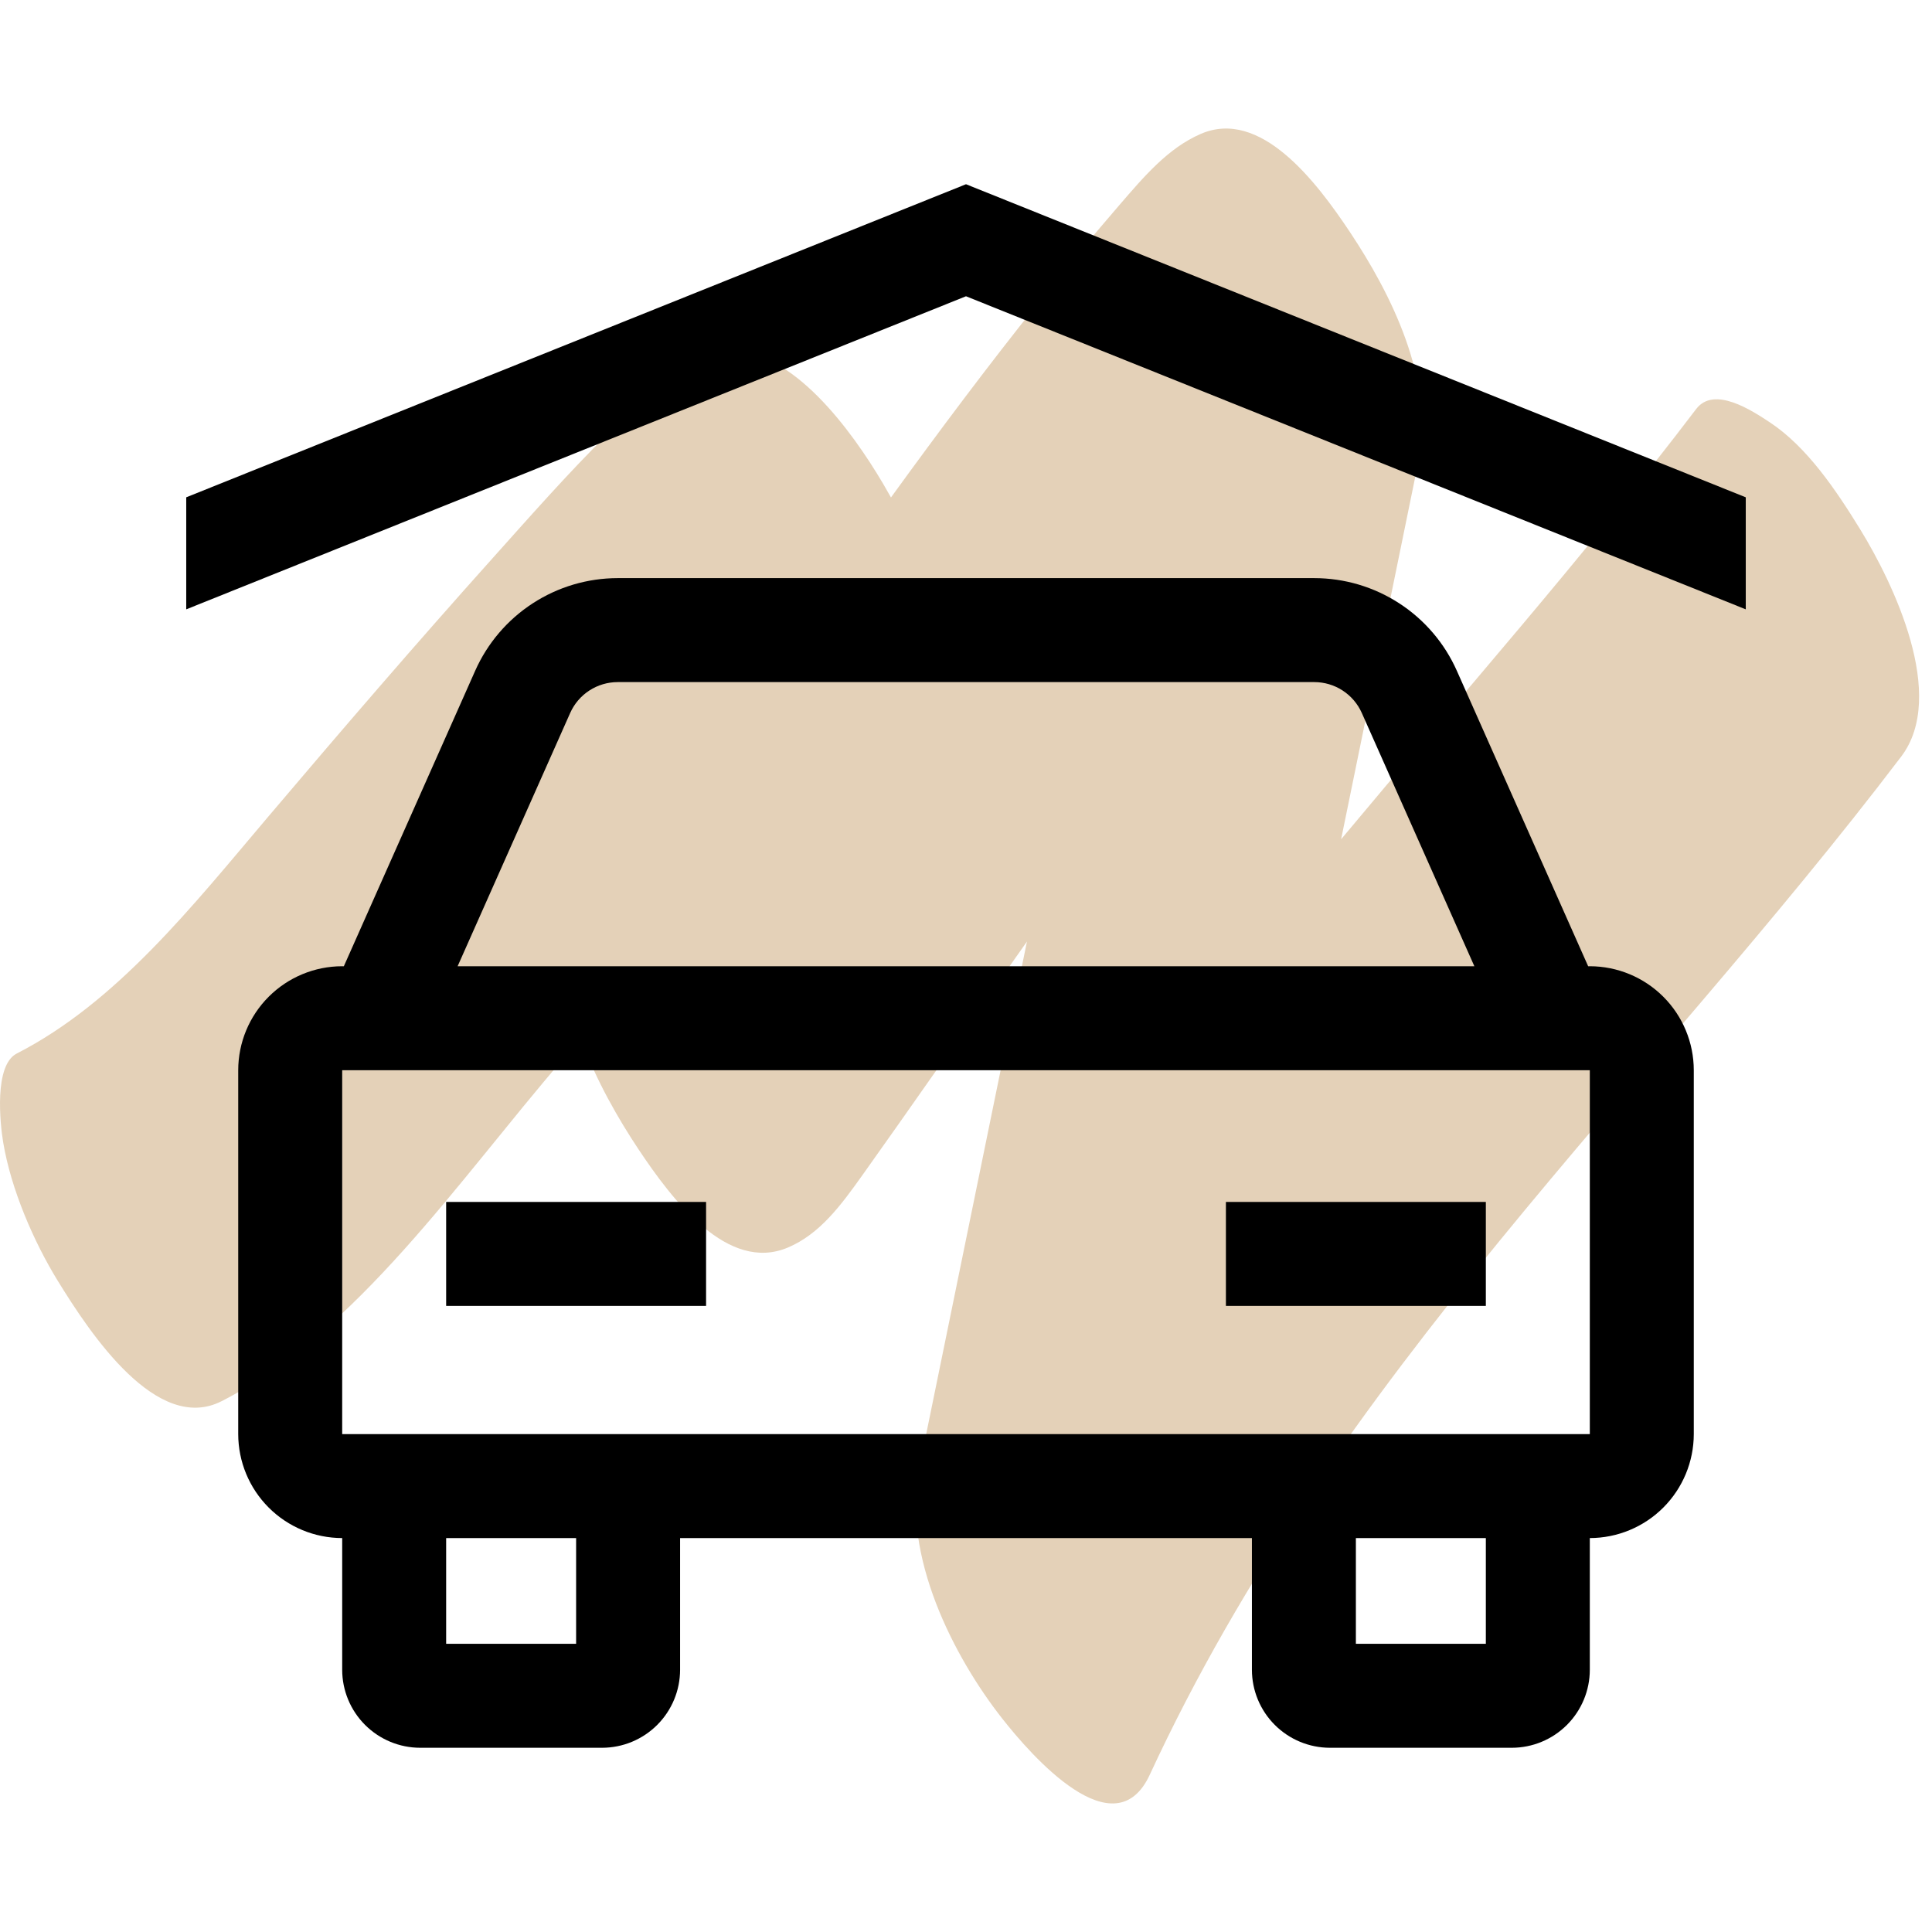
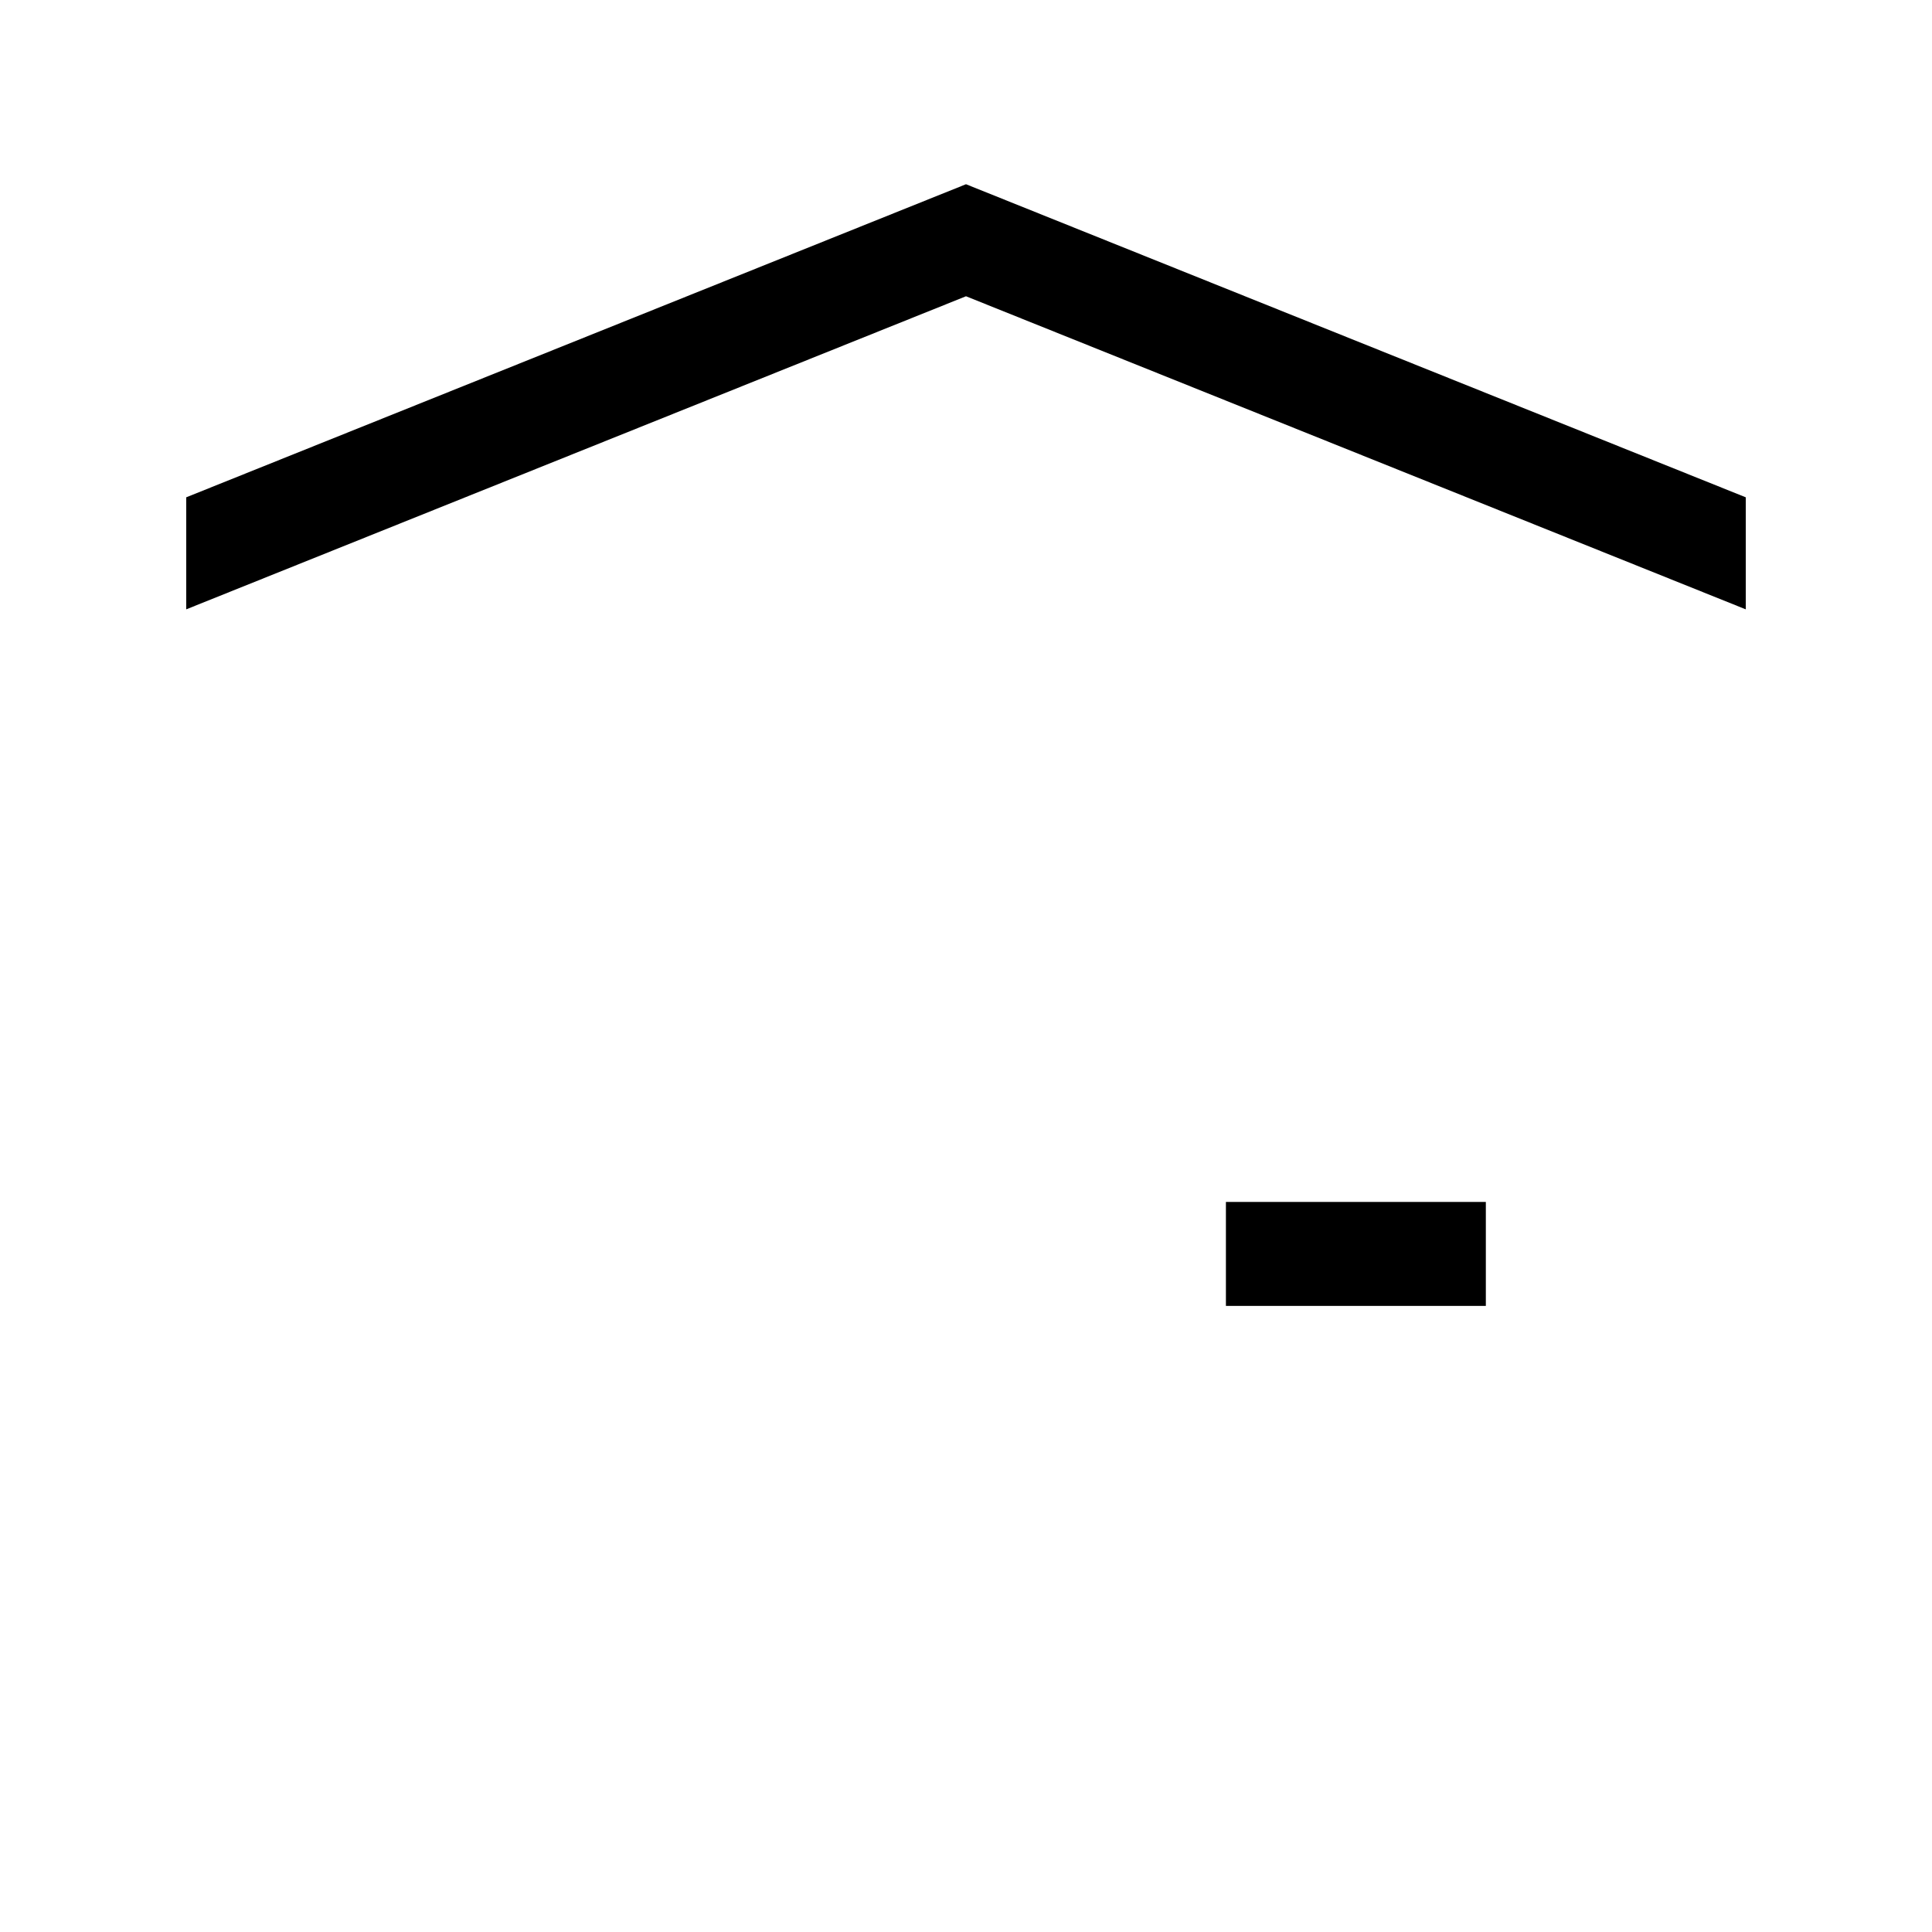
<svg xmlns="http://www.w3.org/2000/svg" id="Capa_1" version="1.1" viewBox="0 0 250 250">
-   <path d="M28.692,181.306c17.57-9,30.602-28.516,44.073-44.152.8-.927,1.603-1.85,2.404-2.775,1.943,5.443,4.939,10.556,7.43,14.306,4.446,6.688,11.586,16.013,19.34,12.752,4.131-1.737,6.869-5.459,9.65-9.362,3.133-4.394,6.236-8.818,9.34-13.241,3.981-5.67,7.958-11.345,11.958-16.996-4.643,22.697-9.286,45.393-13.929,68.09l-.002.005h.002c-2.323,11.365,4.498,24.53,10.74,32.461,3.764,4.784,14.521,17.112,19.083,7.255,24.066-51.988,64.367-88.502,97.234-131.747,5.991-7.883-1.036-22.447-5.28-29.36-3.192-5.198-6.95-10.742-11.717-13.889-2.266-1.495-7.21-4.781-9.529-1.729h-.002c-14.615,19.231-30.542,37.189-45.946,55.675,3.336-16.308,6.673-32.615,10.008-48.922,2.146-10.489-3.652-21.801-8.834-29.597-4.407-6.63-11.627-16.097-19.34-12.752-4.247,1.841-7.357,5.535-10.555,9.24-3.46,4.009-6.851,8.106-10.185,12.268-6.641,8.294-13.048,16.856-19.342,25.536-.331-.592-.664-1.176-.998-1.744-4.159-7.053-11.802-17.444-19.903-17.205-5.635.167-11.666,6.699-15.802,10.787-5.153,5.093-10.019,10.636-14.908,16.09-9.788,10.917-19.392,22.073-28.921,33.317-9.889,11.668-19.644,24.077-32.595,30.711-2.958,1.515-2.154,9.065-1.761,11.445,1.02,6.157,3.987,12.944,7.04,17.915,4.276,6.964,12.883,19.901,21.246,15.618h.002,0Z" fill="#e4d1b8" />
  <g>
-     <path d="M205.721,125.03h-.215l-16.994-38.239c-1.588-3.566-4.175-6.595-7.448-8.721s-7.092-3.259-10.995-3.261h-90.138c-3.903.002-7.721,1.135-10.994,3.261-3.273,2.126-5.859,5.155-7.447,8.721l-16.996,38.239h-.215c-3.567.004-6.986,1.422-9.509,3.945-2.522,2.522-3.941,5.942-3.945,9.509v47.087c.004,3.567,1.423,6.987,3.945,9.509,2.522,2.522,5.942,3.941,9.509,3.945v17.046c.003,2.675,1.067,5.24,2.959,7.131s4.456,2.956,7.131,2.959h23.544c2.675-.003,5.24-1.067,7.131-2.959s2.956-4.456,2.959-7.131v-17.046h73.994v17.046c.003,2.675,1.067,5.24,2.959,7.131s4.456,2.956,7.131,2.959h23.544c2.675-.003,5.24-1.067,7.131-2.959s2.956-4.456,2.959-7.131v-17.046c3.567-.004,6.987-1.422,9.509-3.945s3.941-5.942,3.945-9.509v-47.087c-.004-3.567-1.422-6.987-3.945-9.509s-5.942-3.94-9.509-3.945h0ZM73.782,92.257c.529-1.189,1.392-2.199,2.483-2.907,1.091-.709,2.364-1.086,3.666-1.087h90.138c1.301,0,2.574.378,3.665,1.087s1.953,1.719,2.483,2.907l14.566,32.773H59.216l14.566-32.773ZM74.549,212.708h-16.817v-13.683h16.817v13.683ZM192.267,212.708h-16.817v-13.683h16.817v13.683ZM205.721,185.571H44.279v-47.087h161.442v47.087Z" />
-     <path d="M91.366,155.53h-33.634v13.453h33.634v-13.453Z" />
    <path d="M192.267,155.53h-33.634v13.453h33.634v-13.453Z" />
    <path d="M125,23.839L24.099,64.352v14.497l100.901-40.513,100.901,40.513v-14.497L125,23.839Z" />
  </g>
</svg>